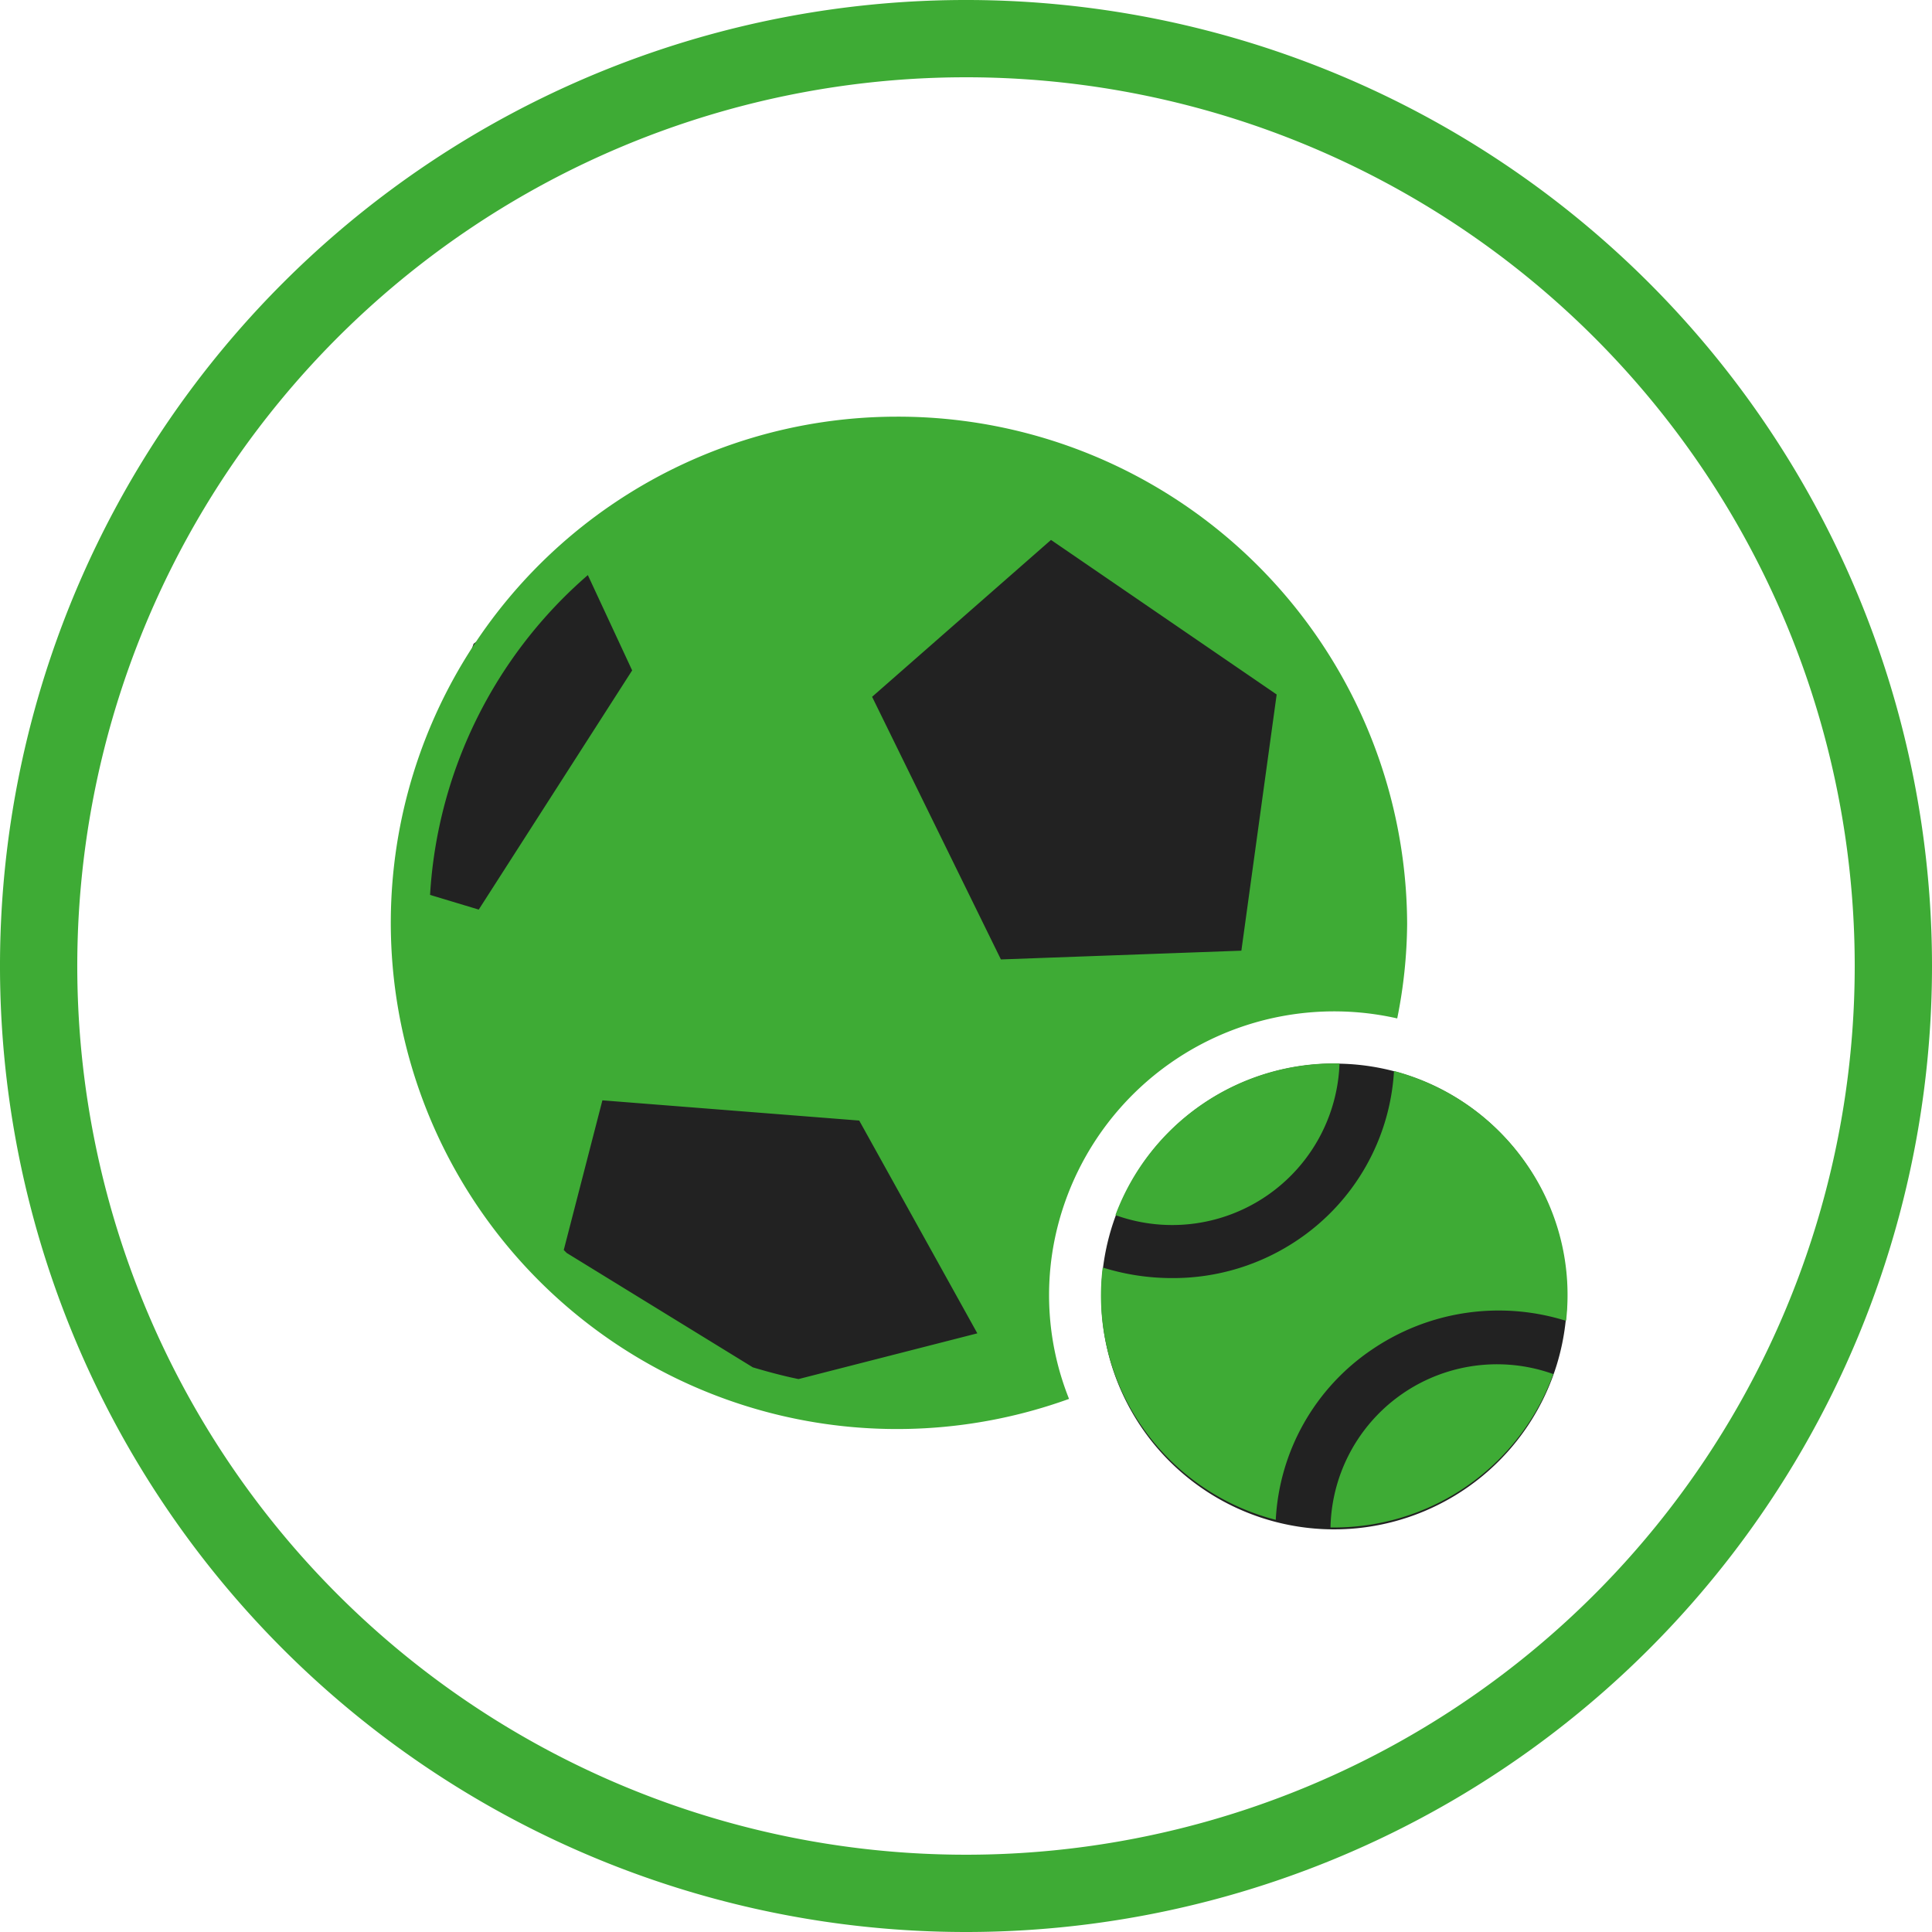
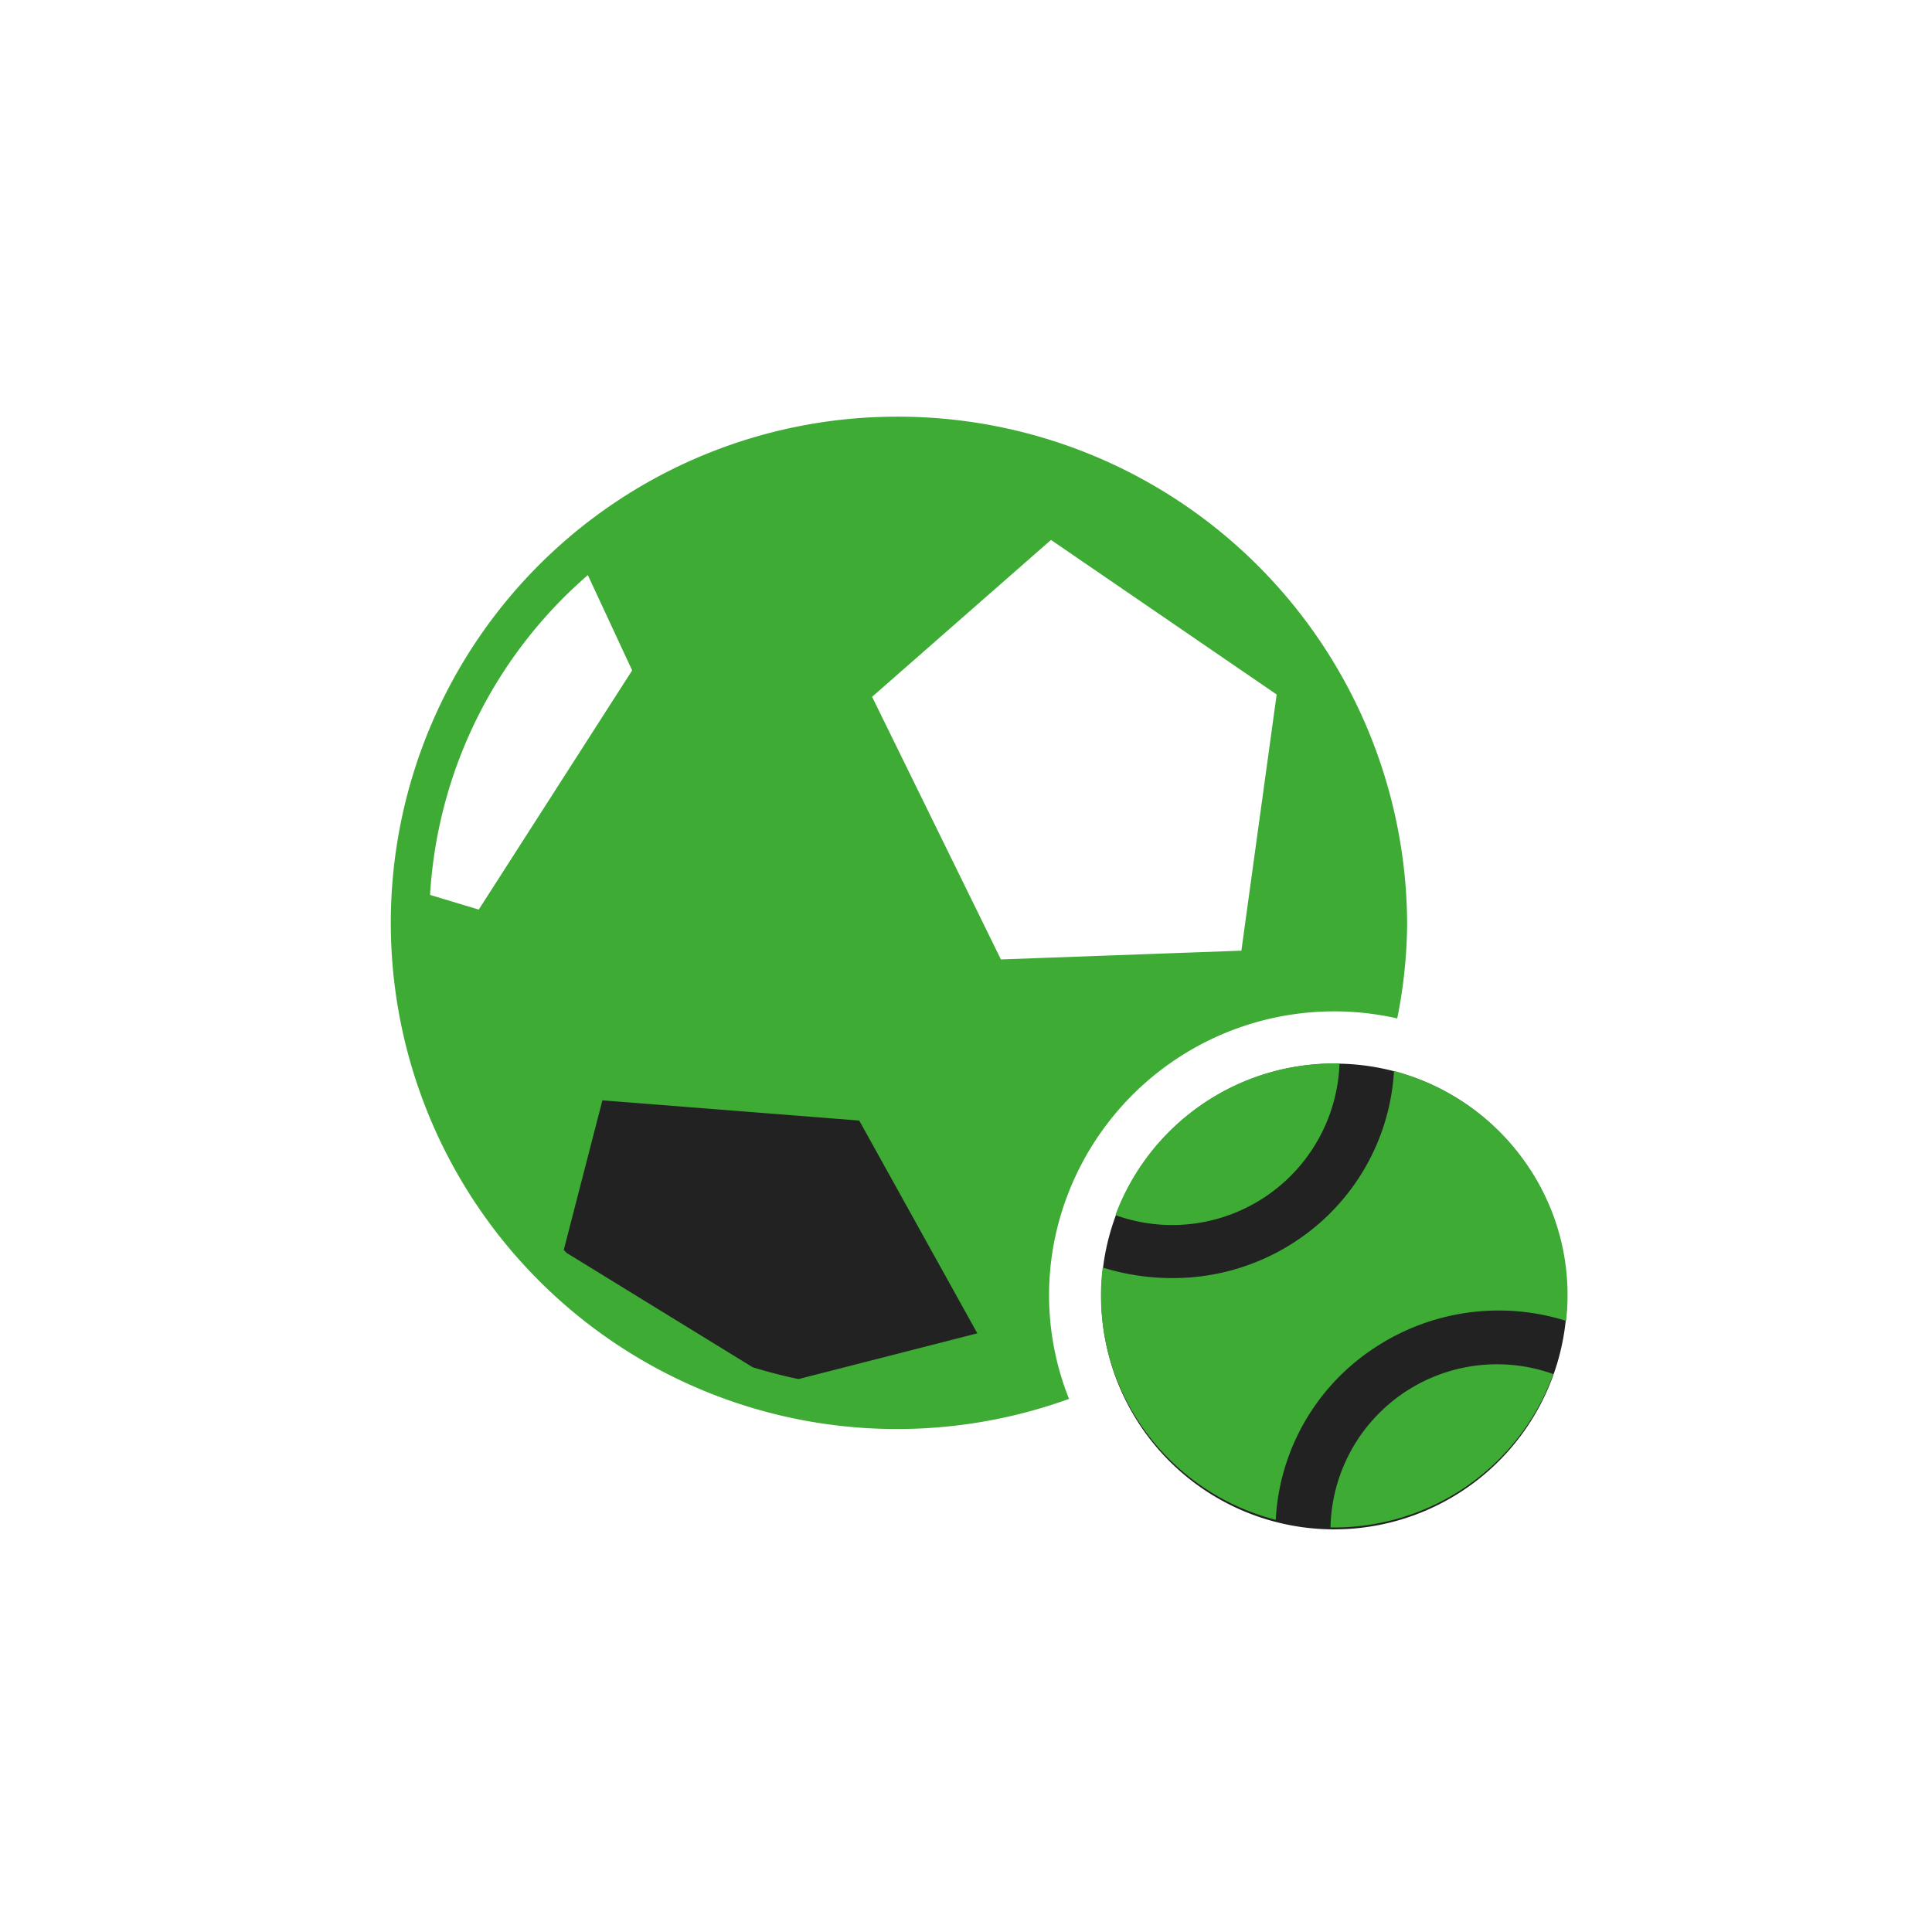
<svg xmlns="http://www.w3.org/2000/svg" id="Layer_1" data-name="Layer 1" viewBox="0 0 150 150">
  <defs>
    <style>.cls-1{fill:#3eab35;}.cls-2{fill:#222;}</style>
  </defs>
  <title>sportsbook</title>
-   <path class="cls-1" d="M75,150a75,75,0,1,1,75-75A75,75,0,0,1,75,150ZM75,6a69,69,0,1,0,69,69A69,69,0,0,0,75,6Z" />
-   <polygon class="cls-2" points="44.62 44.01 36.77 49.98 31.69 64.97 33.22 73.09 39.06 73.09 47.19 59.38 50.49 47.44 44.62 44.01" />
-   <path class="cls-2" d="M66,51.7c.57,0,14.47-12.19,14.47-12.19L101.78,54l-4,20L77.6,76.27Z" />
  <path class="cls-2" d="M45,82c.57,0,25.33,3.24,25.33,3.24l6.86,19.43-15.43,3.8-8-2.09L43.5,98.55l-2.28-8.76Z" />
  <path class="cls-2" d="M121.66,100.58a18.08,18.08,0,1,1-18-18A18,18,0,0,1,121.66,100.58Z" />
  <path class="cls-1" d="M99.05,118a18.1,18.1,0,0,1-10.35-7.19,17.8,17.8,0,0,1-3.09-12.38l.07,0a18,18,0,0,0,5.31.8,17.26,17.26,0,0,0,9.82-3,17,17,0,0,0,7.42-13.08,18.15,18.15,0,0,1,10.25,7.17,17.8,17.8,0,0,1,3.11,12.23,17.48,17.48,0,0,0-15.1,2.25A17,17,0,0,0,99.05,118ZM86.6,94.34A18.11,18.11,0,0,1,104,82.57,13,13,0,0,1,86.71,94.38Zm34,12.34a18.1,18.1,0,0,1-17.3,11.91h0a12.93,12.93,0,0,1,17.26-11.92Zm-51-74.33A39.3,39.3,0,1,0,83,108.61a21.71,21.71,0,0,1-1.19-12,22.15,22.15,0,0,1,26.67-17.54,38.31,38.31,0,0,0,.77-7.33A39.53,39.53,0,0,0,69.58,32.35ZM37.17,70.62l-3.78-1.14A35.62,35.62,0,0,1,45.64,44.65l3.44,7.4ZM62,107.07c-1.15-.23-2.41-.57-3.55-.91L44,97.28l-.23-.23,3-11.62L66.71,87l9.17,16.52ZM96.38,73.81l-18.67.68-10-20.39L81.6,41.92l17.52,12Z" />
</svg>